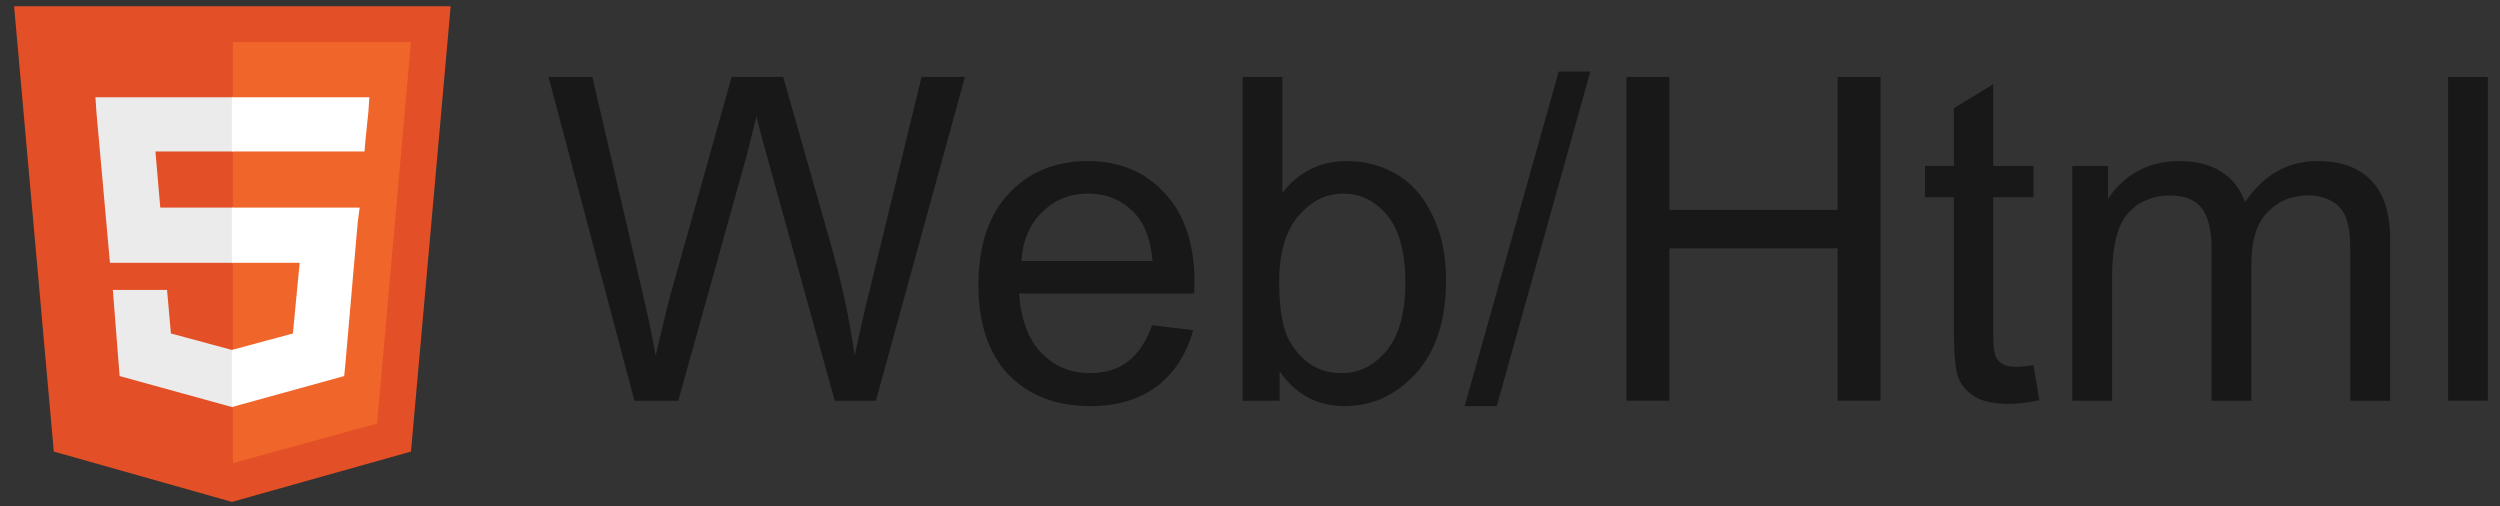
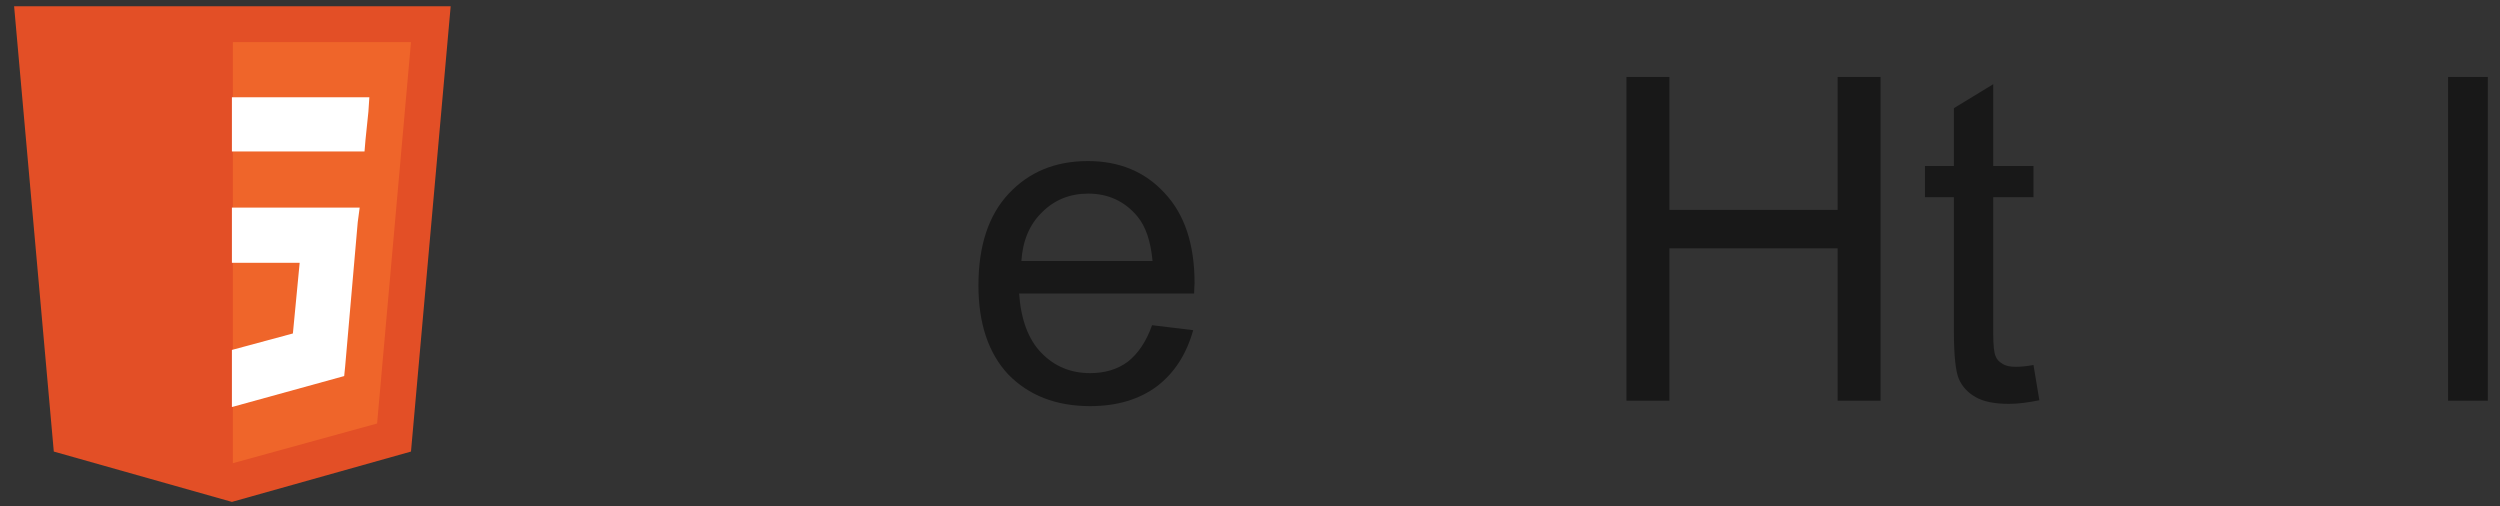
<svg xmlns="http://www.w3.org/2000/svg" width="100%" height="100%" viewBox="0 0 1343 272" version="1.1" xml:space="preserve" style="fill-rule:evenodd;clip-rule:evenodd;stroke-linejoin:round;stroke-miterlimit:2;">
  <rect x="0" y="0" width="1343" height="272" fill="#333333" stroke="none" />
  <g transform="matrix(0.391,0,0,0.391,57.151,12.331)">
    <g transform="matrix(621.241,0,0,621.241,600,519)">
-       <path d="M0.202,-0L0.012,-0.716L0.109,-0.716L0.218,-0.247C0.23,-0.197 0.24,-0.149 0.249,-0.1C0.267,-0.177 0.278,-0.221 0.281,-0.232L0.417,-0.716L0.531,-0.716L0.634,-0.354C0.66,-0.264 0.678,-0.179 0.689,-0.1C0.699,-0.145 0.71,-0.197 0.725,-0.256L0.837,-0.716L0.933,-0.716L0.736,-0L0.645,-0L0.494,-0.545C0.481,-0.591 0.474,-0.619 0.472,-0.629C0.464,-0.597 0.457,-0.569 0.451,-0.545L0.299,-0L0.202,-0Z" style="fill-opacity:0.52;fill-rule:nonzero;" />
-     </g>
+       </g>
    <g transform="matrix(621.241,0,0,621.241,1175.13,519)">
      <path d="M0.421,-0.167L0.512,-0.156C0.497,-0.103 0.471,-0.062 0.432,-0.032C0.393,-0.003 0.344,0.012 0.284,0.012C0.208,0.012 0.148,-0.012 0.103,-0.058C0.059,-0.105 0.037,-0.171 0.037,-0.255C0.037,-0.342 0.059,-0.41 0.104,-0.458C0.149,-0.506 0.207,-0.53 0.279,-0.53C0.348,-0.53 0.405,-0.507 0.449,-0.459C0.493,-0.412 0.515,-0.346 0.515,-0.26C0.515,-0.255 0.514,-0.247 0.514,-0.237L0.127,-0.237C0.131,-0.18 0.147,-0.136 0.176,-0.106C0.205,-0.076 0.241,-0.061 0.284,-0.061C0.316,-0.061 0.344,-0.069 0.367,-0.086C0.389,-0.103 0.408,-0.13 0.421,-0.167ZM0.132,-0.309L0.422,-0.309C0.418,-0.353 0.407,-0.385 0.389,-0.407C0.361,-0.441 0.324,-0.458 0.28,-0.458C0.239,-0.458 0.205,-0.444 0.178,-0.417C0.15,-0.39 0.135,-0.354 0.132,-0.309Z" style="fill-opacity:0.52;fill-rule:nonzero;" />
    </g>
    <g transform="matrix(621.241,0,0,621.241,1520.64,519)">
-       <path d="M0.147,-0L0.065,-0L0.065,-0.716L0.153,-0.716L0.153,-0.46C0.19,-0.507 0.238,-0.53 0.295,-0.53C0.327,-0.53 0.357,-0.524 0.386,-0.511C0.414,-0.498 0.438,-0.48 0.456,-0.457C0.475,-0.433 0.489,-0.405 0.5,-0.373C0.51,-0.34 0.515,-0.305 0.515,-0.267C0.515,-0.178 0.493,-0.11 0.449,-0.061C0.405,-0.013 0.353,0.012 0.291,0.012C0.23,0.012 0.182,-0.014 0.147,-0.065L0.147,-0ZM0.146,-0.263C0.146,-0.201 0.154,-0.156 0.171,-0.128C0.199,-0.083 0.236,-0.061 0.284,-0.061C0.322,-0.061 0.355,-0.077 0.383,-0.11C0.411,-0.144 0.425,-0.194 0.425,-0.26C0.425,-0.327 0.412,-0.377 0.385,-0.41C0.358,-0.442 0.326,-0.458 0.288,-0.458C0.249,-0.458 0.216,-0.441 0.188,-0.408C0.16,-0.375 0.146,-0.326 0.146,-0.263Z" style="fill-opacity:0.52;fill-rule:nonzero;" />
-     </g>
+       </g>
    <g transform="matrix(621.241,0,0,621.241,1866.14,519)">
-       <path d="M0,0.012L0.208,-0.728L0.278,-0.728L0.071,0.012L0,0.012Z" style="fill-opacity:0.52;fill-rule:nonzero;" />
-     </g>
+       </g>
    <g transform="matrix(621.241,0,0,621.241,2038.74,519)">
      <path d="M0.08,-0L0.08,-0.716L0.175,-0.716L0.175,-0.422L0.547,-0.422L0.547,-0.716L0.642,-0.716L0.642,-0L0.547,-0L0.547,-0.337L0.175,-0.337L0.175,-0L0.08,-0Z" style="fill-opacity:0.52;fill-rule:nonzero;" />
    </g>
    <g transform="matrix(621.241,0,0,621.241,2487.38,519)">
      <path d="M0.258,-0.079L0.271,-0.001C0.246,0.004 0.224,0.007 0.204,0.007C0.172,0.007 0.147,0.002 0.13,-0.008C0.112,-0.018 0.1,-0.032 0.093,-0.048C0.086,-0.064 0.082,-0.099 0.082,-0.152L0.082,-0.45L0.018,-0.45L0.018,-0.519L0.082,-0.519L0.082,-0.647L0.169,-0.7L0.169,-0.519L0.258,-0.519L0.258,-0.45L0.169,-0.45L0.169,-0.147C0.169,-0.122 0.171,-0.106 0.174,-0.099C0.177,-0.091 0.182,-0.086 0.189,-0.082C0.196,-0.077 0.206,-0.075 0.219,-0.075C0.229,-0.075 0.242,-0.076 0.258,-0.079Z" style="fill-opacity:0.52;fill-rule:nonzero;" />
    </g>
    <g transform="matrix(621.241,0,0,621.241,2659.98,519)">
-       <path d="M0.066,-0L0.066,-0.519L0.145,-0.519L0.145,-0.446C0.161,-0.471 0.182,-0.492 0.209,-0.507C0.236,-0.522 0.267,-0.53 0.302,-0.53C0.34,-0.53 0.372,-0.522 0.396,-0.506C0.421,-0.49 0.438,-0.468 0.448,-0.439C0.489,-0.5 0.543,-0.53 0.608,-0.53C0.66,-0.53 0.699,-0.516 0.727,-0.487C0.755,-0.459 0.769,-0.415 0.769,-0.356L0.769,-0L0.681,-0L0.681,-0.327C0.681,-0.362 0.678,-0.387 0.672,-0.402C0.667,-0.418 0.657,-0.431 0.642,-0.44C0.627,-0.449 0.609,-0.454 0.589,-0.454C0.552,-0.454 0.522,-0.442 0.498,-0.417C0.474,-0.393 0.462,-0.355 0.462,-0.301L0.462,-0L0.374,-0L0.374,-0.337C0.374,-0.376 0.367,-0.405 0.353,-0.425C0.338,-0.444 0.315,-0.454 0.282,-0.454C0.257,-0.454 0.235,-0.448 0.213,-0.435C0.193,-0.422 0.177,-0.403 0.168,-0.377C0.159,-0.352 0.154,-0.316 0.154,-0.269L0.154,-0L0.066,-0Z" style="fill-opacity:0.52;fill-rule:nonzero;" />
-     </g>
+       </g>
    <g transform="matrix(621.241,0,0,621.241,3177.48,519)">
      <rect x="0.064" y="-0.716" width="0.088" height="0.716" style="fill-opacity:0.52;" />
    </g>
  </g>
  <g id="Html5.svg" transform="matrix(0.52,0,0,0.52,-8.02,3.38)">
    <g>
      <g>
        <path d="M71,460L30,0L481,0L440,460L255,512" style="fill:rgb(227,79,38);fill-rule:nonzero;" />
        <path d="M256,472L405,431L440,37L256,37" style="fill:rgb(239,101,42);fill-rule:nonzero;" />
-         <path d="M256,208L181,208L176,150L256,150L256,94L114,94L115,109L129,265L256,265L256,208ZM256,355L255,355L192,338L188,293L132,293L139,382L255,414L256,414L256,355Z" style="fill:rgb(235,235,235);fill-rule:nonzero;" />
        <path d="M255,208L255,265L325,265L318,338L255,355L255,414L371,382L372,372L385,223L387,208L255,208ZM255,94L255,150L392,150L393,138L396,109L397,94L255,94Z" style="fill:white;fill-rule:nonzero;" />
      </g>
    </g>
  </g>
</svg>